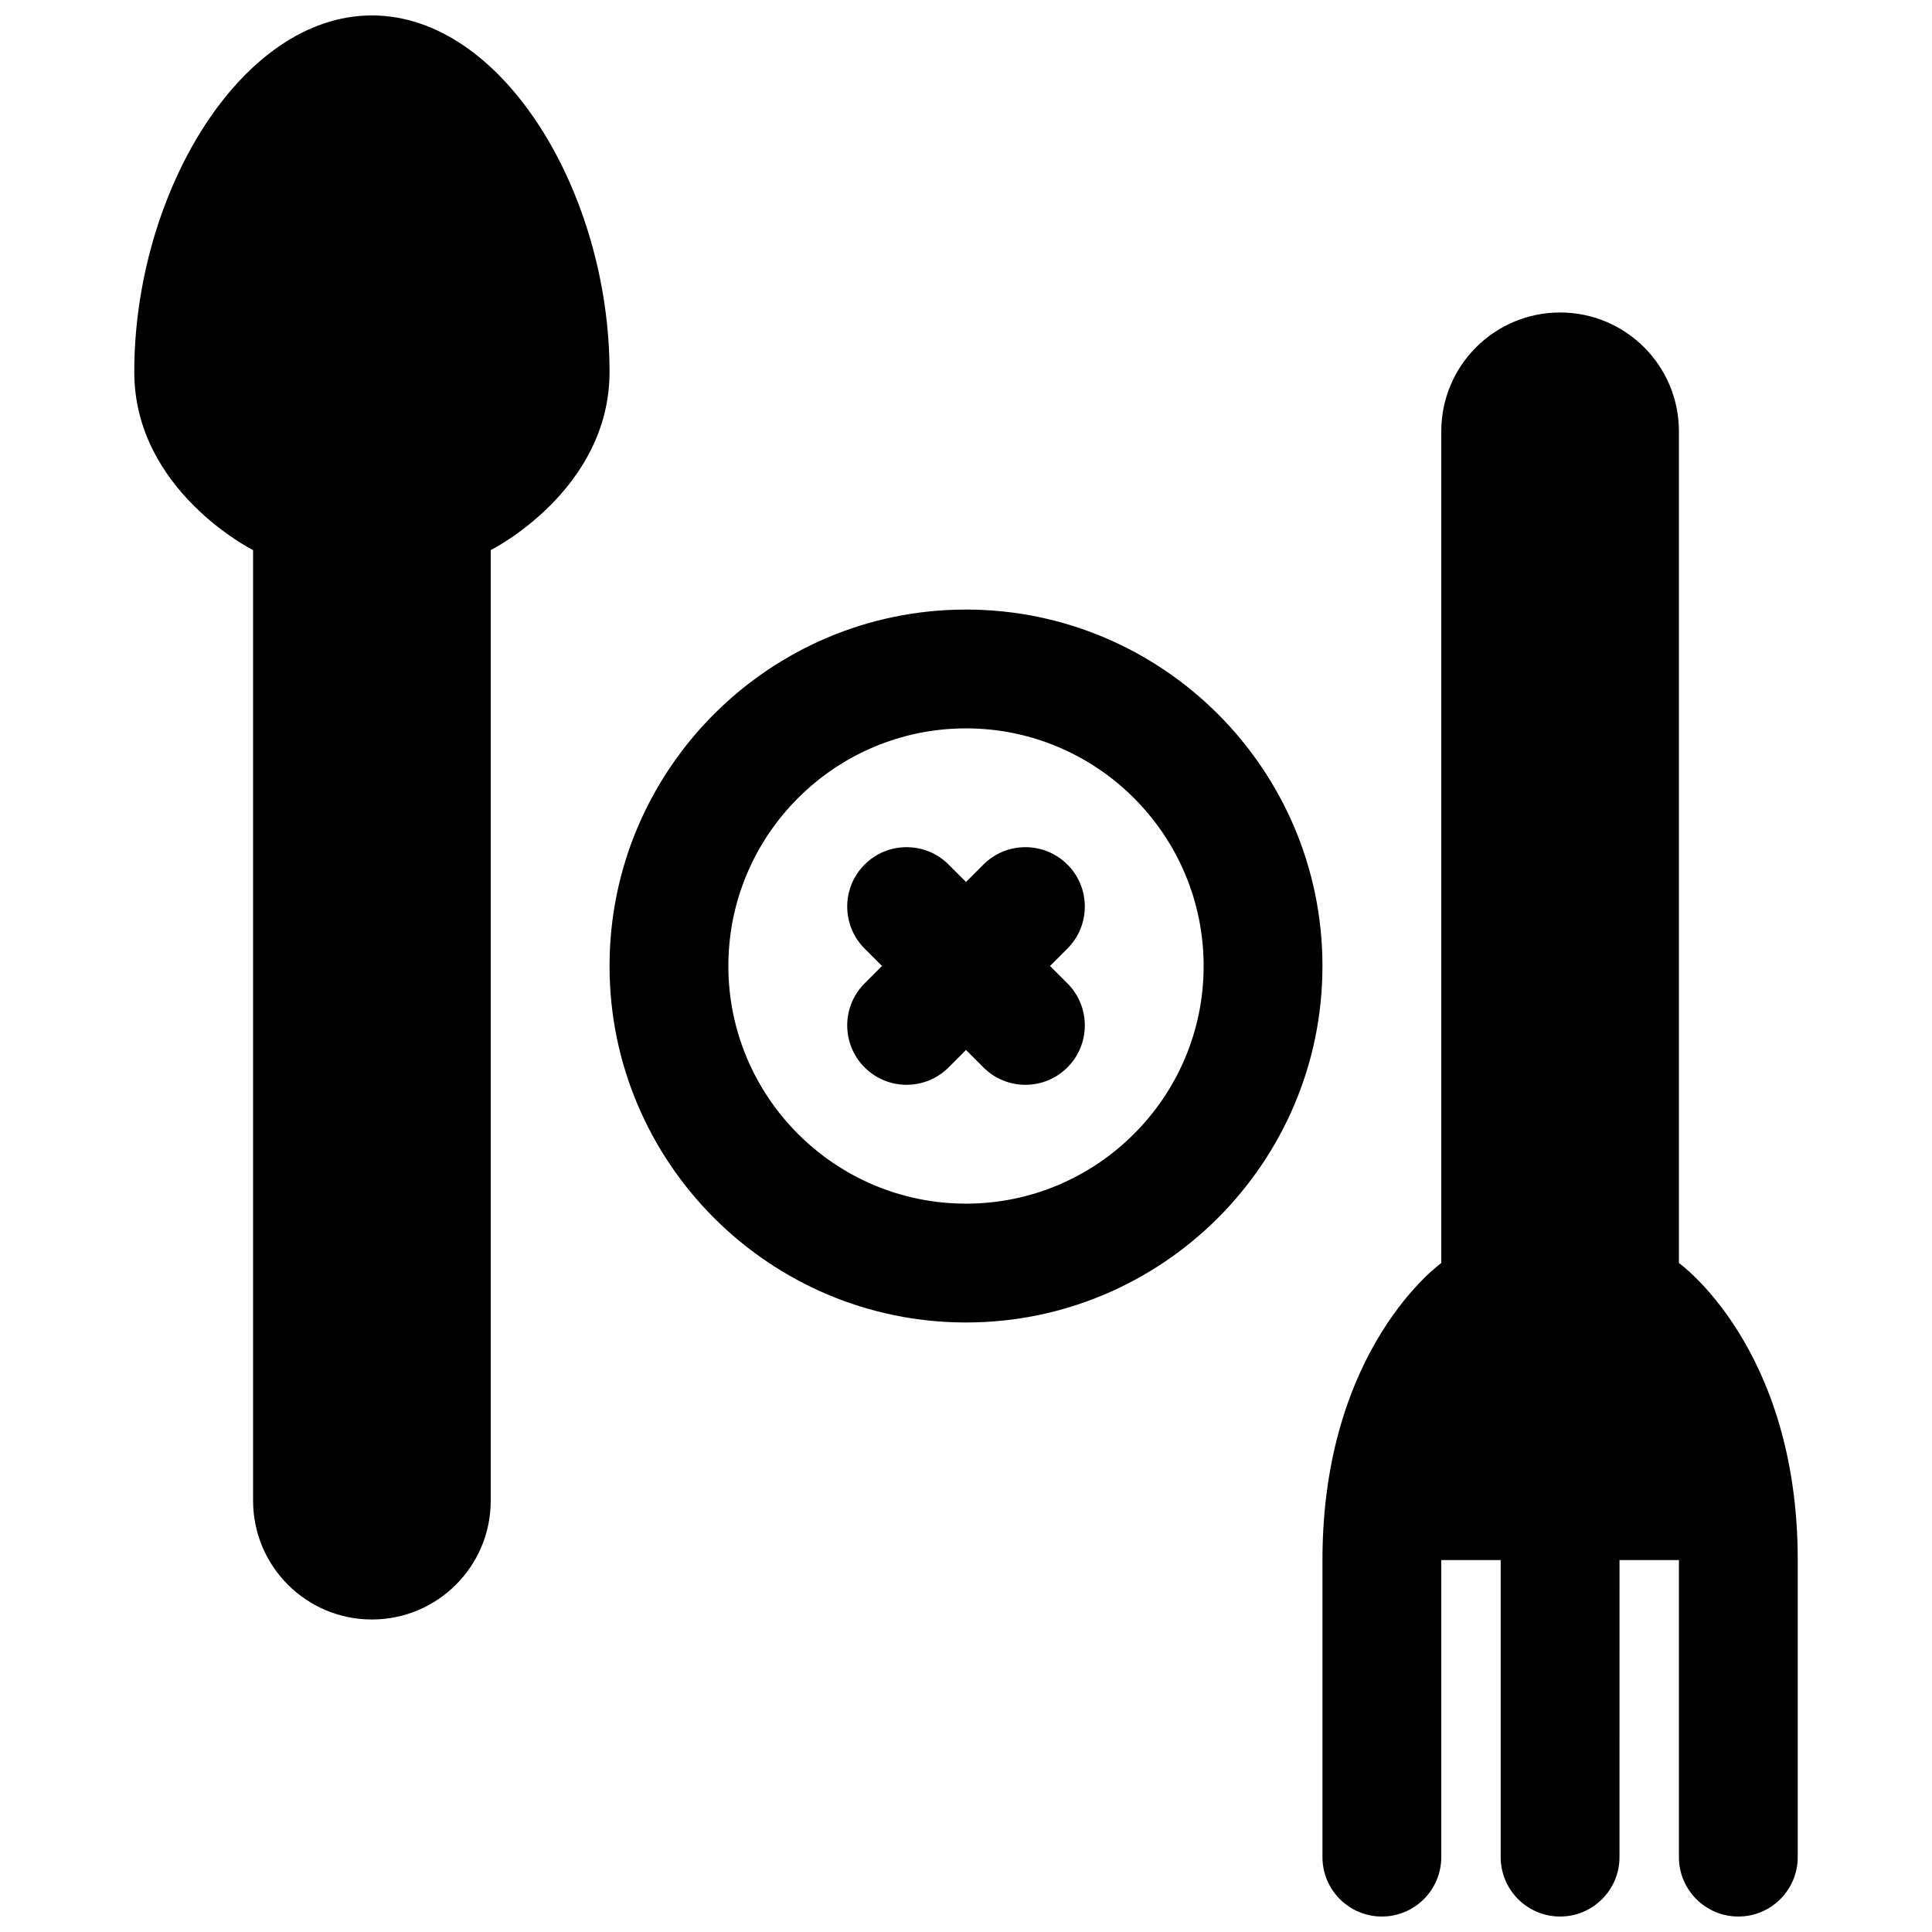
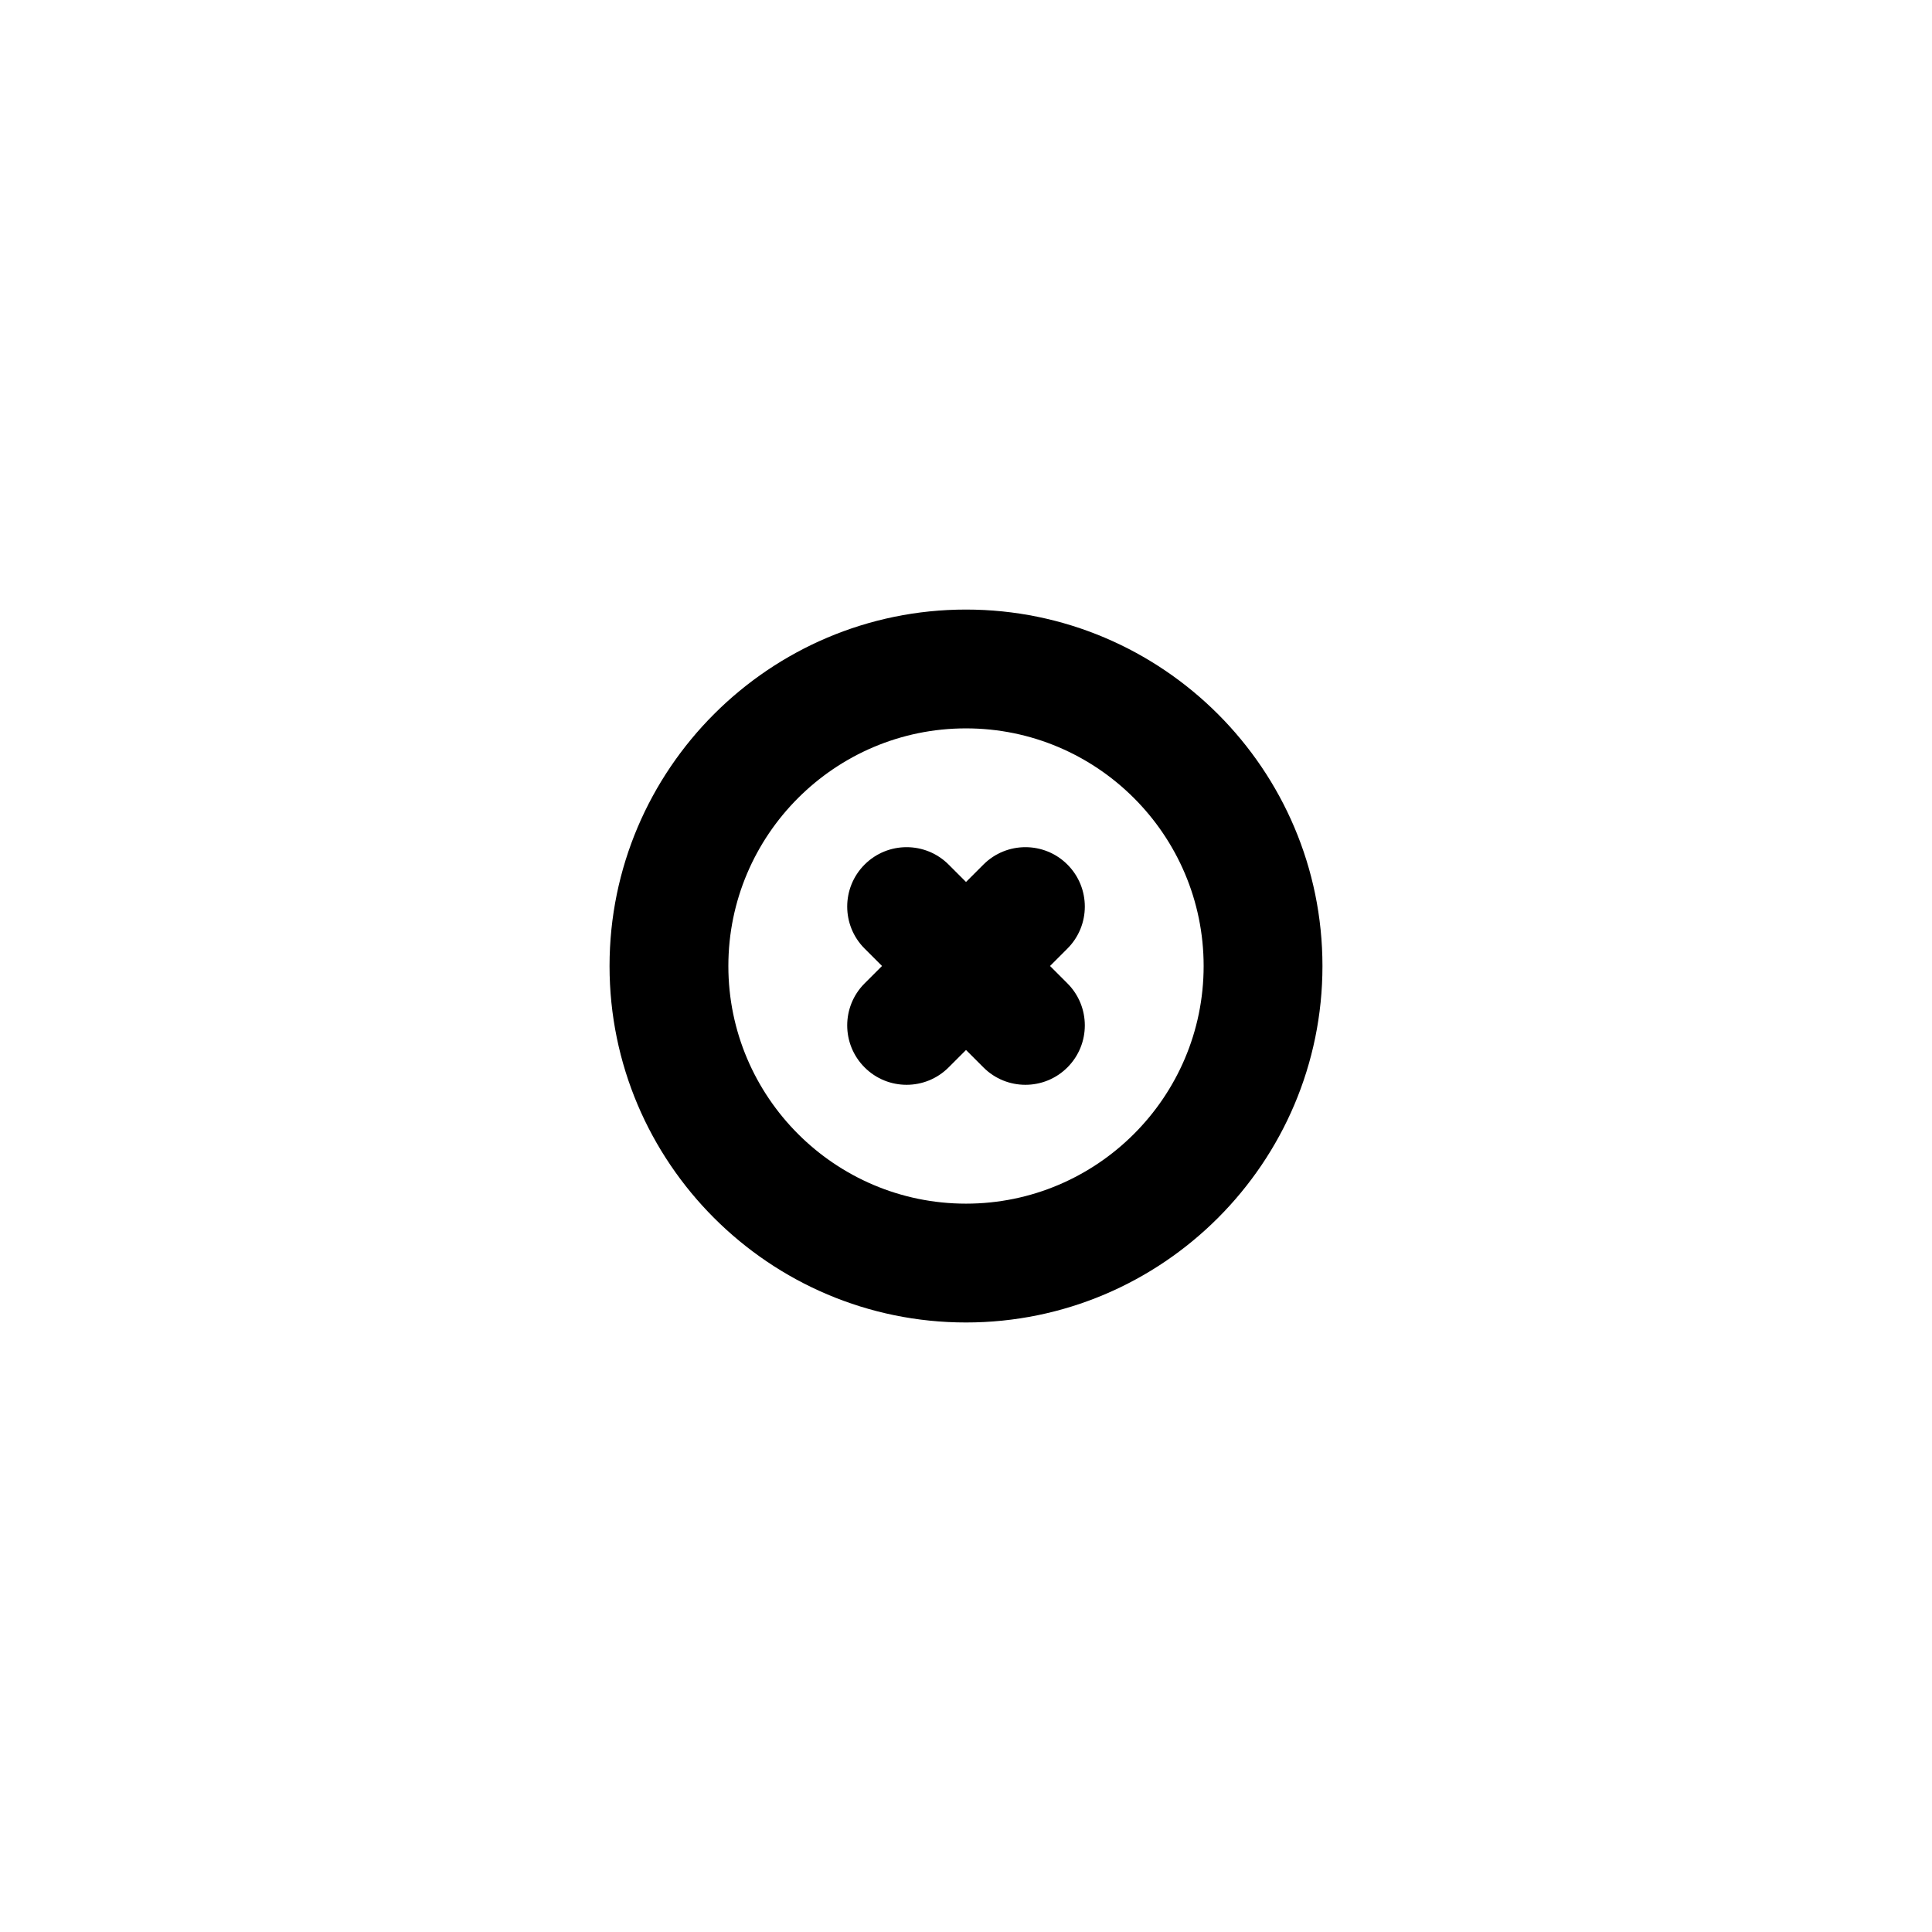
<svg xmlns="http://www.w3.org/2000/svg" width="800px" height="800px" version="1.1" viewBox="144 144 512 512">
  <defs>
    <clipPath id="b">
-       <path d="m494 226h127v425.9h-127z" />
-     </clipPath>
+       </clipPath>
    <clipPath id="a">
-       <path d="m179 148.09h127v425.91h-127z" />
-     </clipPath>
+       </clipPath>
  </defs>
  <path d="m400 305.54c-52.09 0-94.465 42.375-94.465 94.465s42.375 94.465 94.465 94.465 94.465-42.375 94.465-94.465c-0.004-52.09-42.379-94.465-94.465-94.465zm0 157.44c-34.723 0-62.977-28.254-62.977-62.977s28.254-62.977 62.977-62.977 62.977 28.254 62.977 62.977-28.254 62.977-62.977 62.977z" />
  <g clip-path="url(#b)">
-     <path d="m588.93 478.72v-220.42c0-17.391-14.098-31.488-31.488-31.488s-31.488 14.098-31.488 31.488v220.42s-31.488 22.34-31.488 78.719v78.719c0 8.691 7.055 15.742 15.742 15.742 8.691 0 15.742-7.055 15.742-15.742l0.004-78.719h15.742v78.719c0 8.691 7.055 15.742 15.742 15.742 8.691 0 15.742-7.055 15.742-15.742l0.008-78.719h15.742v78.719c0 8.691 7.055 15.742 15.742 15.742 8.691 0 15.742-7.055 15.742-15.742l0.004-78.719c0-56.379-31.488-78.719-31.488-78.719z" />
-   </g>
+     </g>
  <path d="m426.88 373.12c-6.141-6.148-16.121-6.148-22.262 0l-4.613 4.613-4.613-4.613c-6.141-6.148-16.121-6.148-22.262 0-6.148 6.148-6.148 16.113 0 22.262l4.613 4.613-4.613 4.613c-6.148 6.148-6.148 16.113 0 22.262 3.07 3.078 7.098 4.613 11.129 4.613s8.062-1.535 11.133-4.613l4.613-4.613 4.613 4.613c3.066 3.078 7.098 4.613 11.129 4.613s8.062-1.535 11.133-4.613c6.148-6.148 6.148-16.113 0-22.262l-4.613-4.613 4.613-4.613c6.148-6.148 6.148-16.117 0-22.262z" />
  <g clip-path="url(#a)">
-     <path d="m242.56 148.09c-34.777 0-62.977 47.23-62.977 94.465 0 31.488 31.488 47.23 31.488 47.23v251.91c0 17.391 14.098 31.488 31.488 31.488s31.488-14.098 31.488-31.488v-251.91s31.488-15.742 31.488-47.23c0-47.234-28.199-94.465-62.977-94.465z" />
-   </g>
+     </g>
</svg>